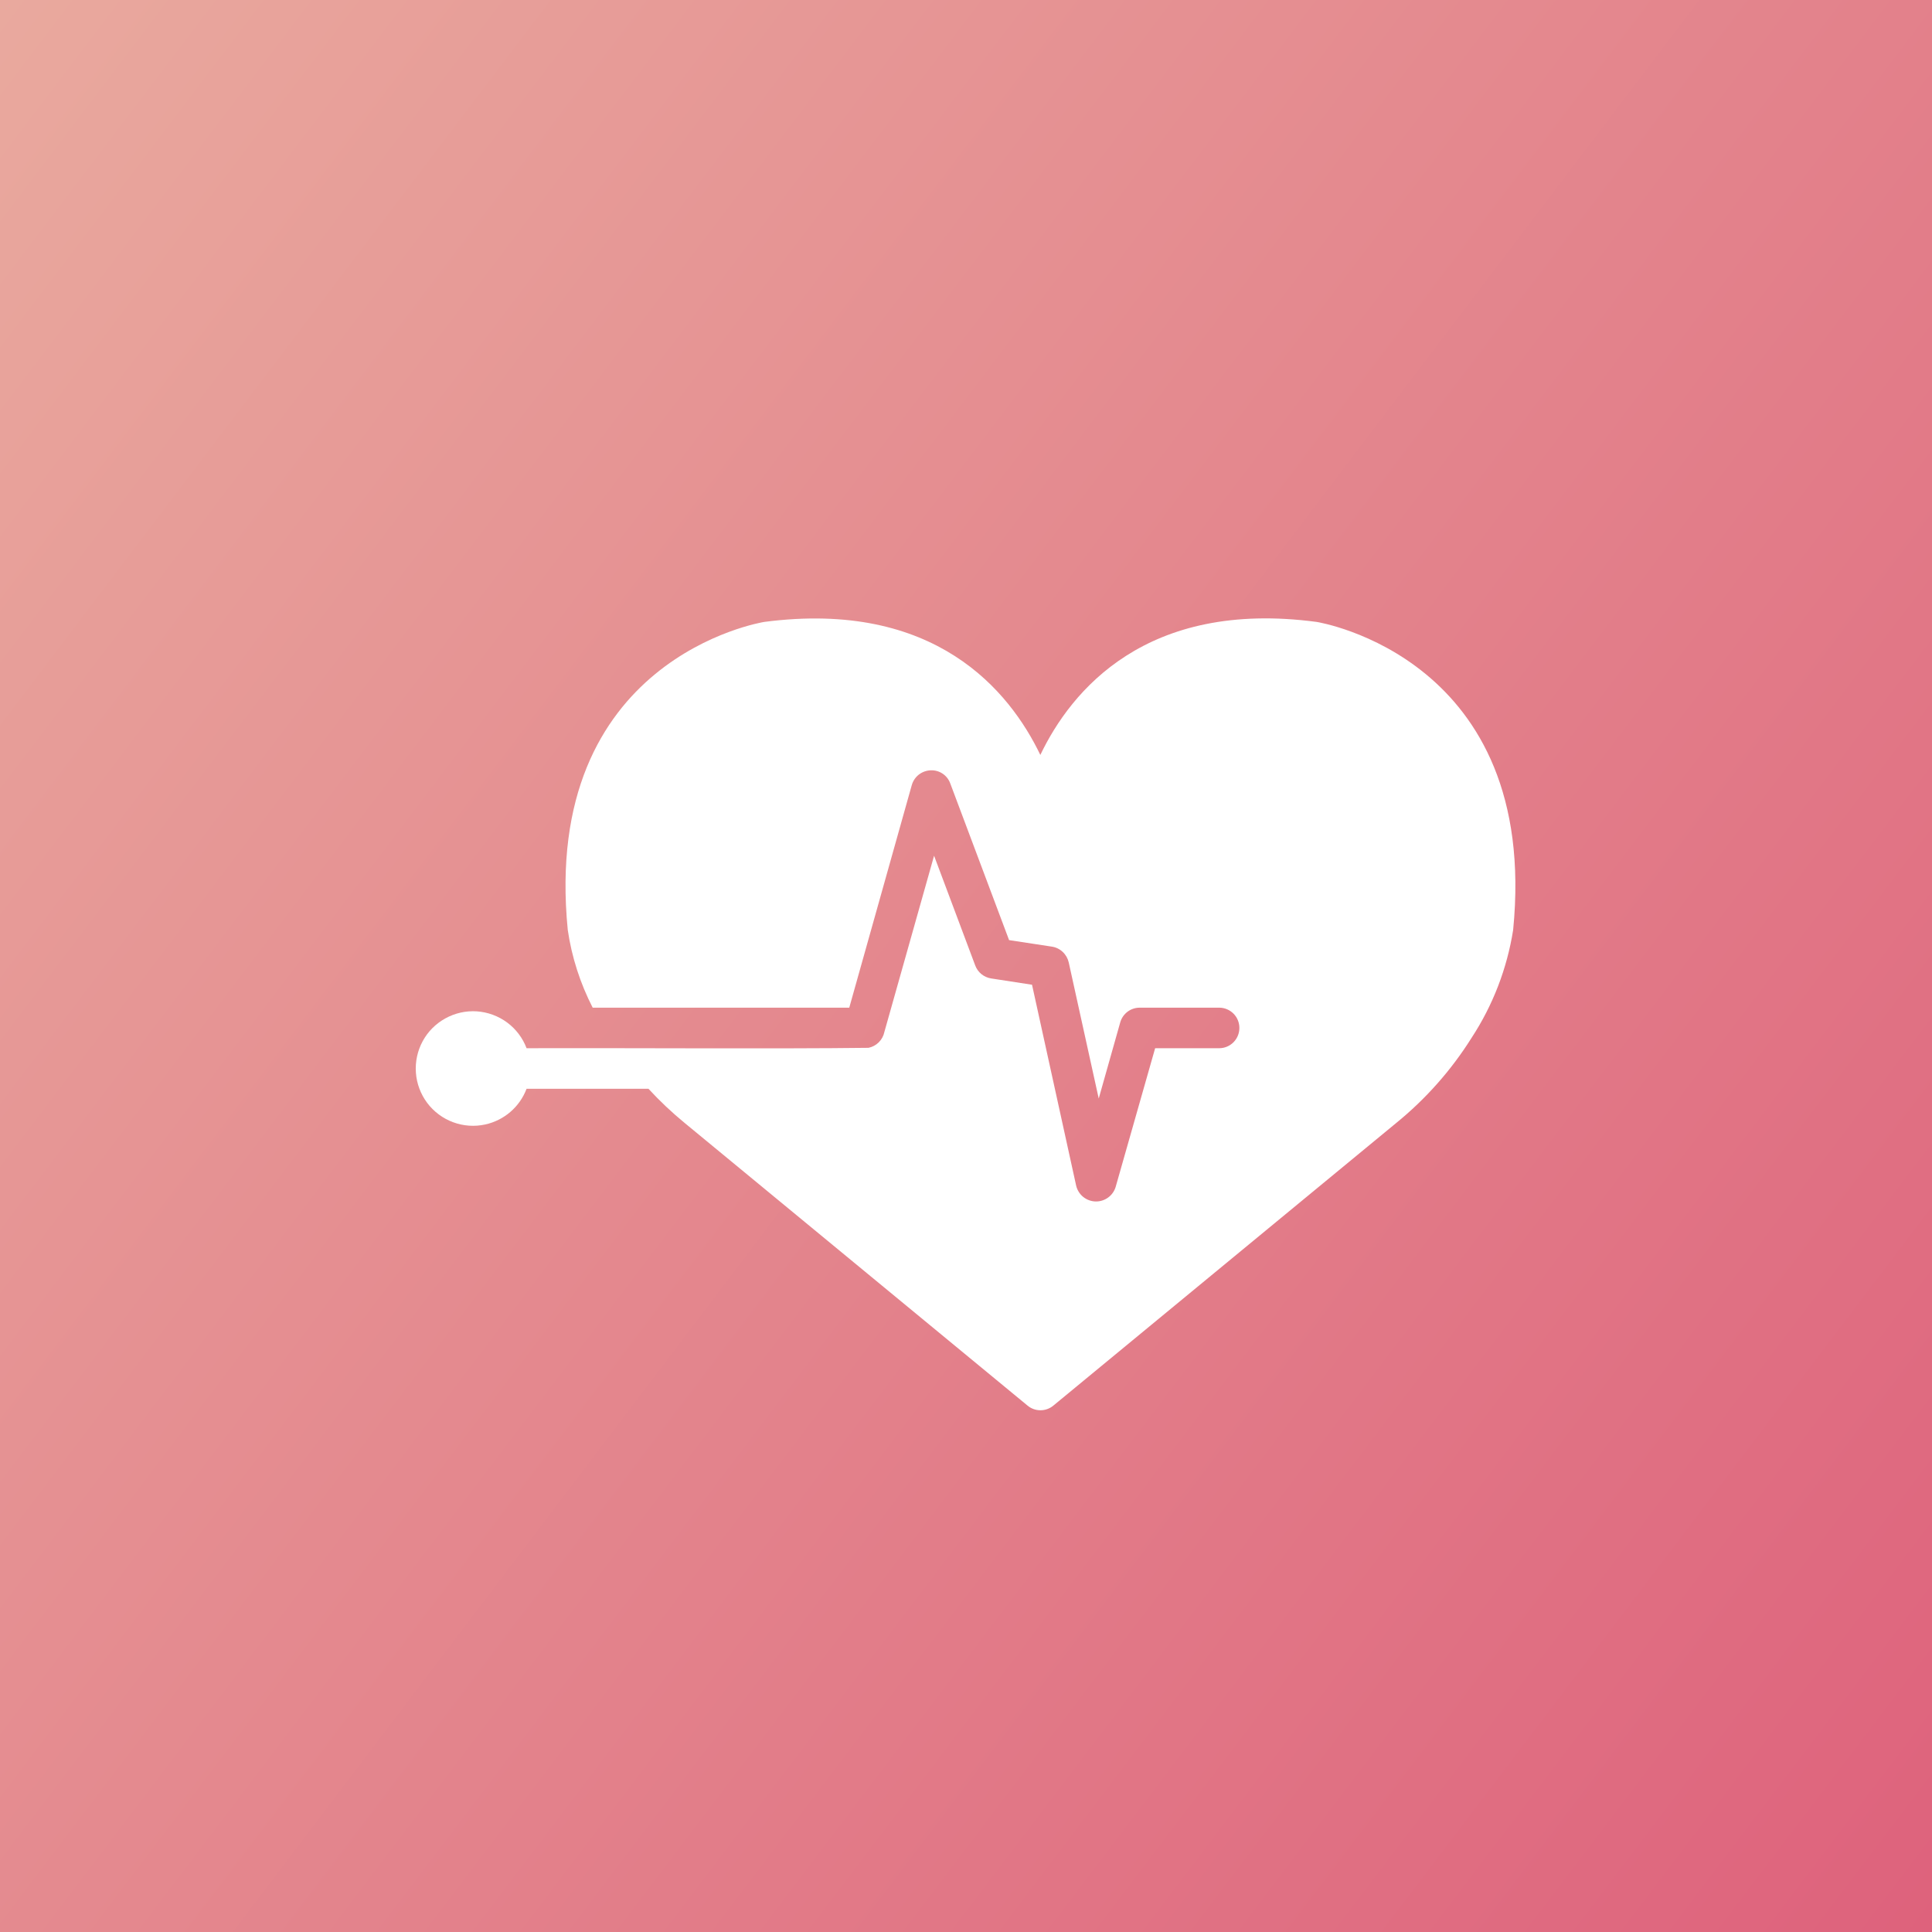
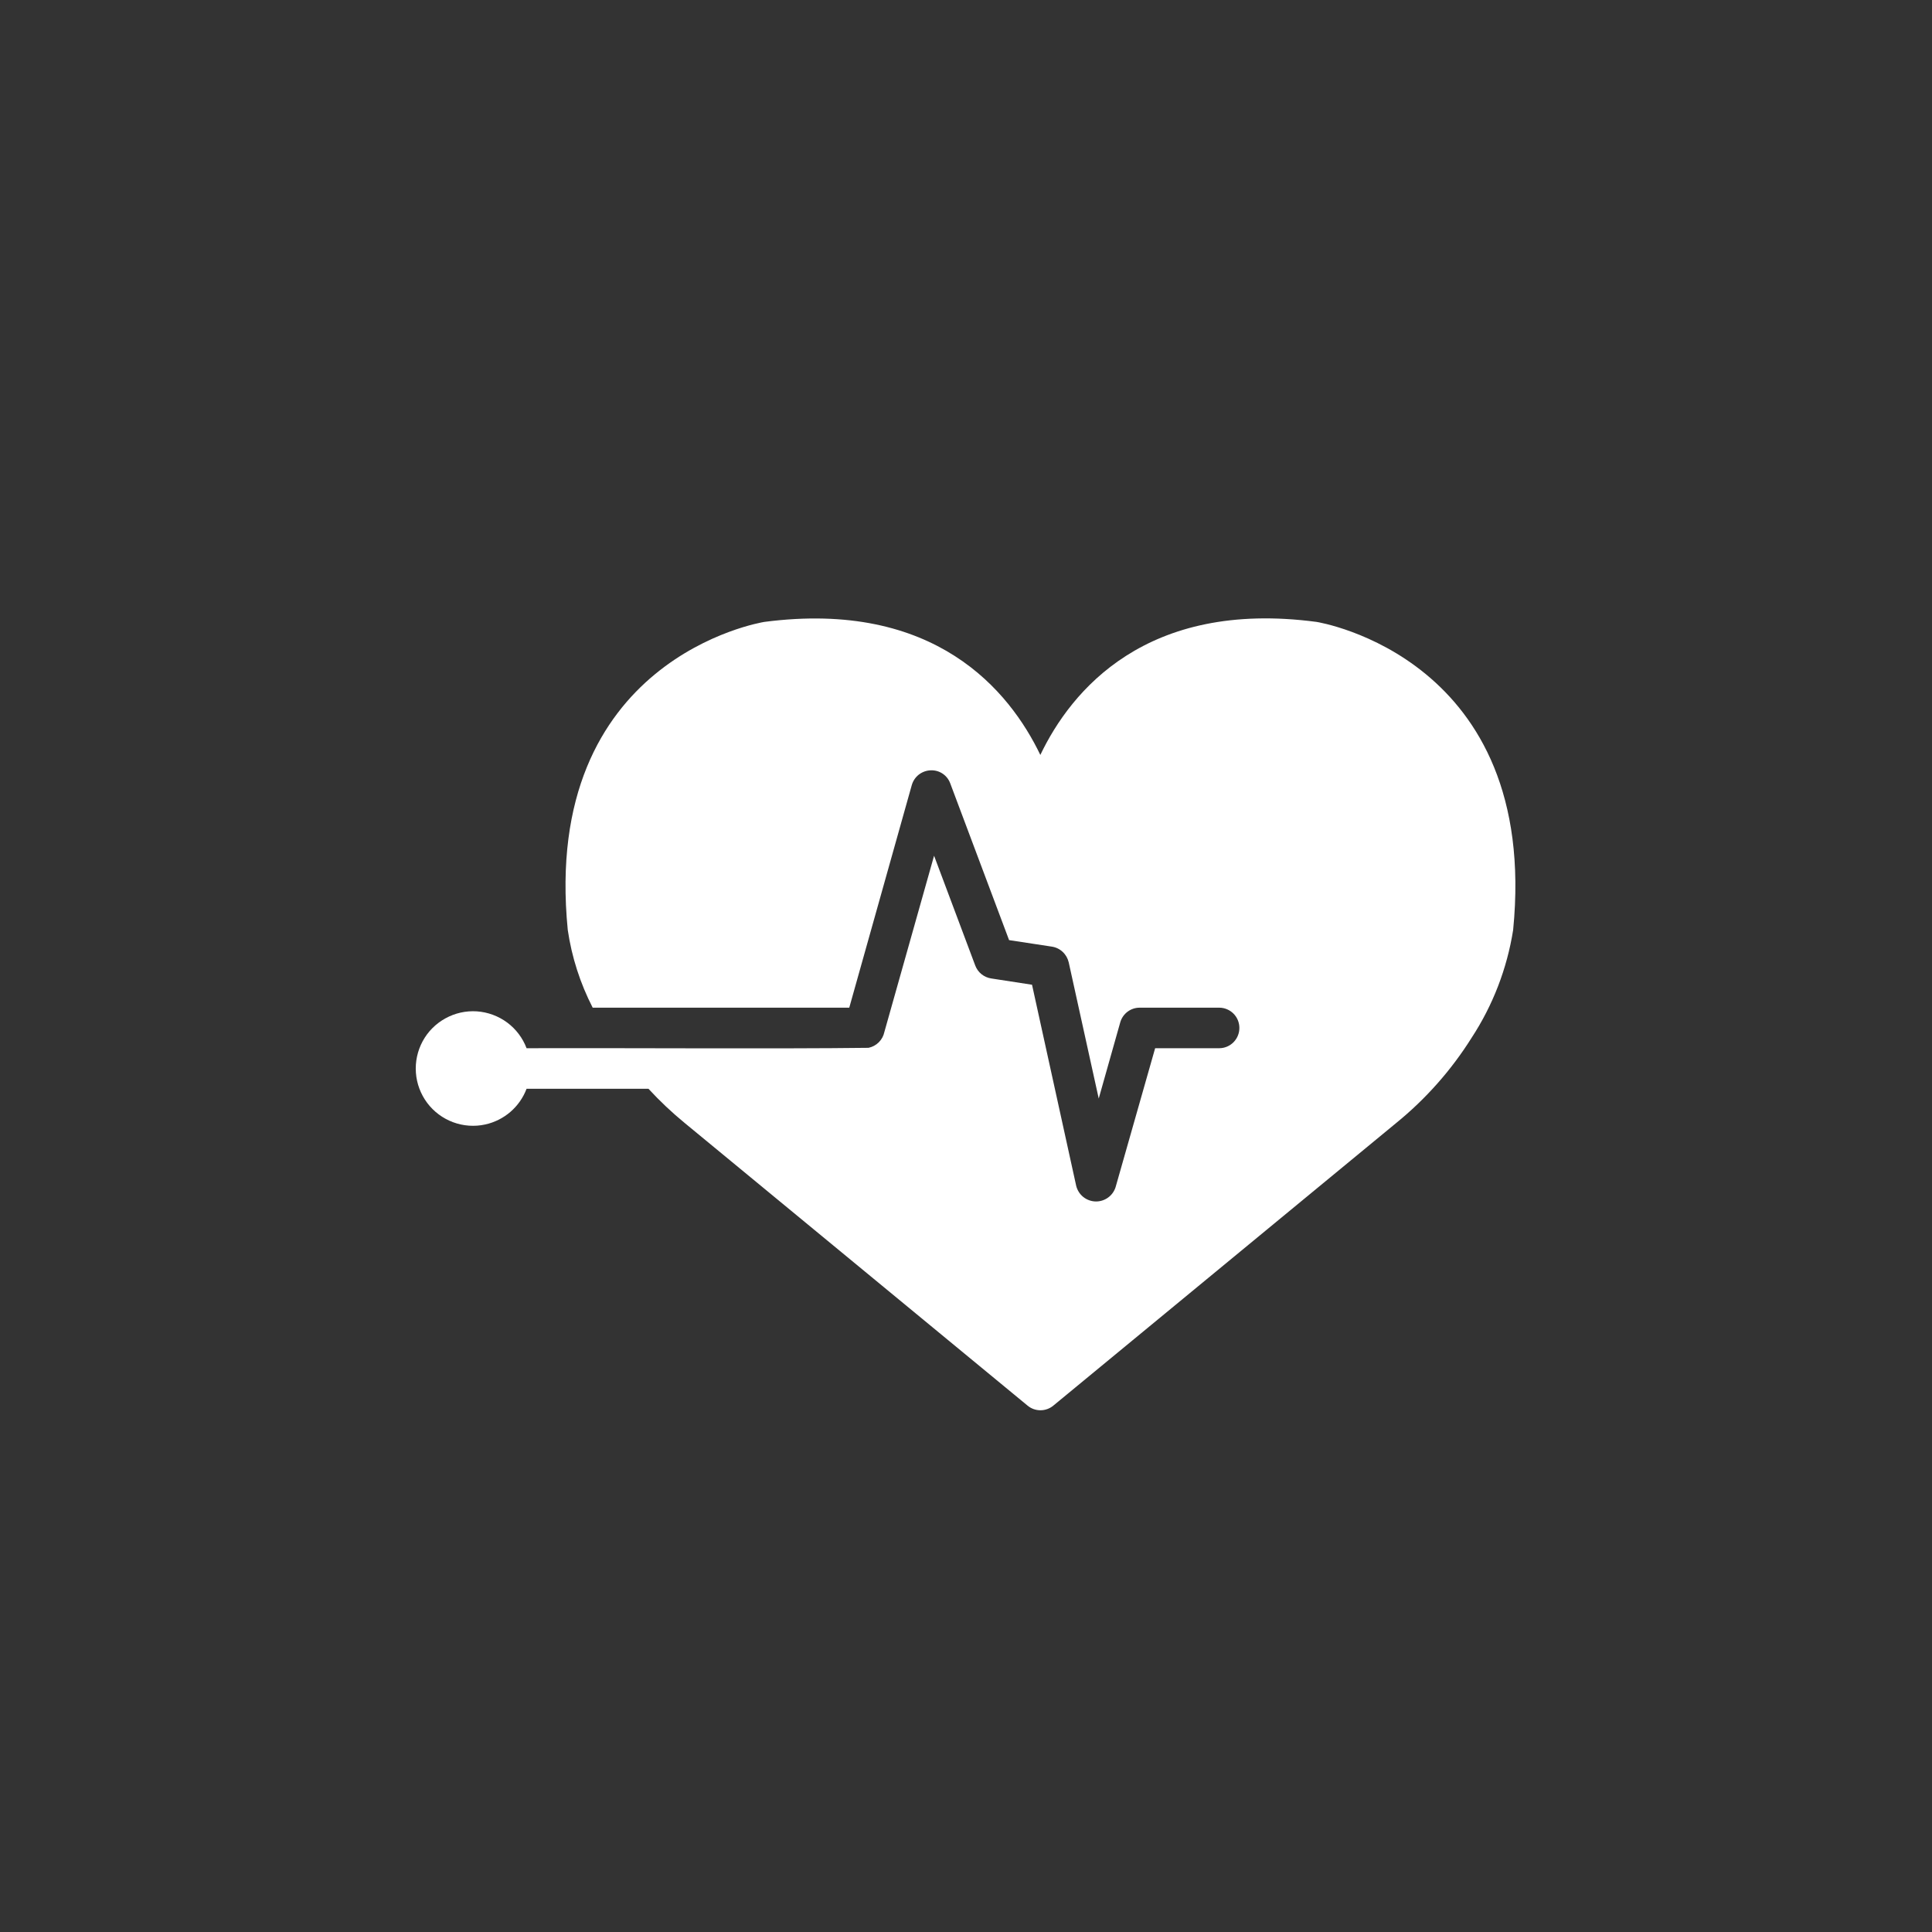
<svg xmlns="http://www.w3.org/2000/svg" width="40" height="40" viewBox="0 0 40 40" fill="none">
  <rect x="0" y="0" width="40" height="40" fill="#333333" stroke="none" />
-   <rect width="40" height="40" fill="url(#paint0_linear_438_20523)" />
  <path d="M27.259 12.876C23.73 12.407 22.175 14.3 21.539 15.63C20.901 14.303 19.36 12.414 15.824 12.876C15.778 12.884 11.2 13.623 11.755 19.254C11.837 19.815 12.012 20.358 12.271 20.863C12.831 20.863 16.92 20.862 17.583 20.863L18.877 16.256C18.901 16.171 18.951 16.095 19.02 16.04C19.09 15.985 19.175 15.953 19.263 15.949C19.352 15.944 19.44 15.967 19.515 16.017C19.589 16.066 19.645 16.138 19.675 16.222L20.892 19.464L21.778 19.599C21.863 19.612 21.941 19.65 22.003 19.709C22.065 19.767 22.108 19.843 22.127 19.926L22.748 22.744L23.194 21.165C23.219 21.078 23.272 21.001 23.345 20.946C23.417 20.892 23.506 20.862 23.597 20.863H25.247C25.357 20.864 25.462 20.909 25.54 20.988C25.617 21.066 25.66 21.172 25.66 21.282C25.66 21.393 25.617 21.498 25.54 21.577C25.462 21.656 25.357 21.701 25.247 21.702H23.916L23.097 24.579C23.069 24.667 23.014 24.743 22.938 24.797C22.863 24.85 22.772 24.878 22.68 24.875C22.588 24.872 22.499 24.839 22.427 24.781C22.355 24.723 22.305 24.643 22.282 24.554L21.367 20.388L20.523 20.258C20.449 20.247 20.379 20.216 20.32 20.169C20.262 20.122 20.217 20.059 20.191 19.989L19.339 17.717L18.31 21.366C18.293 21.447 18.253 21.521 18.195 21.579C18.137 21.637 18.063 21.677 17.982 21.694C16.123 21.718 12.681 21.695 10.902 21.702C10.822 21.49 10.682 21.305 10.5 21.17C10.317 21.035 10.1 20.955 9.873 20.939C9.647 20.924 9.421 20.974 9.222 21.084C9.023 21.193 8.859 21.357 8.751 21.557C8.643 21.757 8.594 21.983 8.611 22.21C8.627 22.436 8.709 22.653 8.845 22.835C8.981 23.016 9.167 23.155 9.38 23.234C9.593 23.313 9.824 23.33 10.046 23.281C10.239 23.239 10.418 23.149 10.568 23.02C10.717 22.891 10.832 22.727 10.902 22.542H13.426C13.66 22.796 13.911 23.033 14.178 23.252L21.275 29.102C21.349 29.164 21.444 29.198 21.541 29.198C21.639 29.198 21.733 29.164 21.808 29.102L28.905 23.252C29.518 22.754 30.046 22.158 30.467 21.488C30.909 20.813 31.202 20.051 31.328 19.254C31.882 13.623 27.305 12.884 27.259 12.876Z" fill="white" />
  <defs>
    <linearGradient id="paint0_linear_438_20523" x1="0" y1="0" x2="44.642" y2="33.883" gradientUnits="userSpaceOnUse">
      <stop stop-color="#E9A99E" />
      <stop offset="1" stop-color="#DE627C" />
    </linearGradient>
  </defs>
</svg>